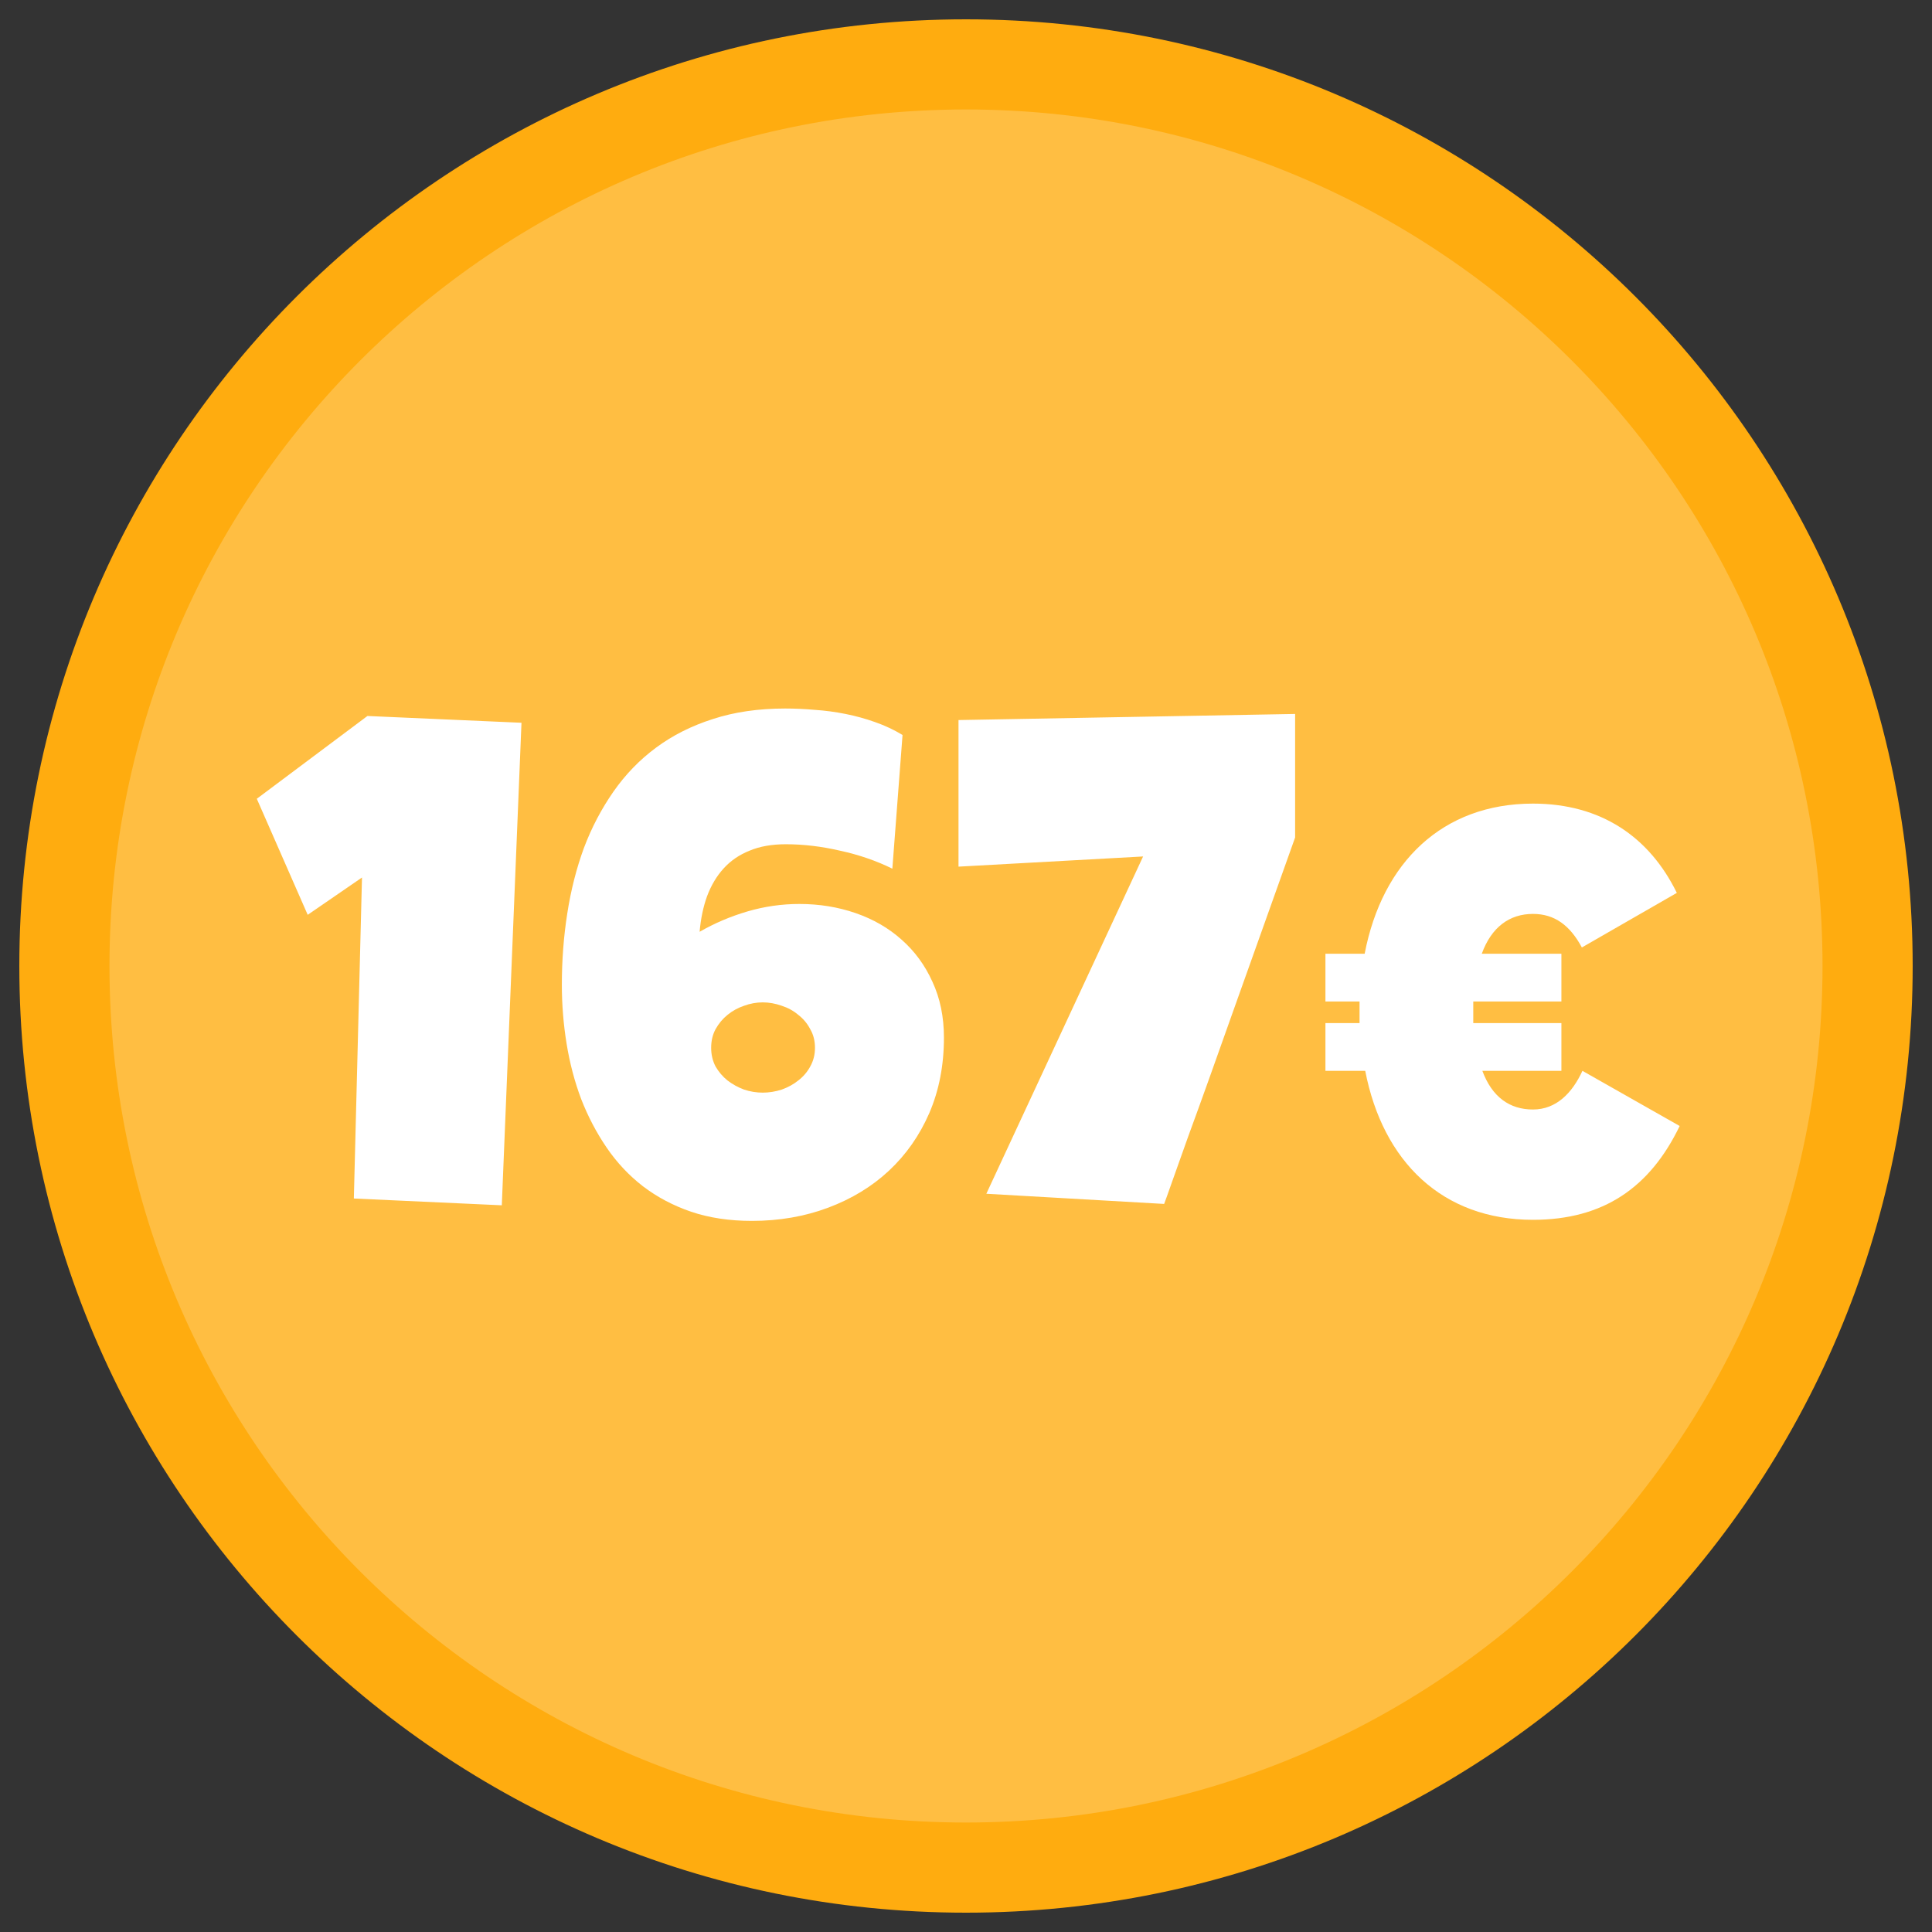
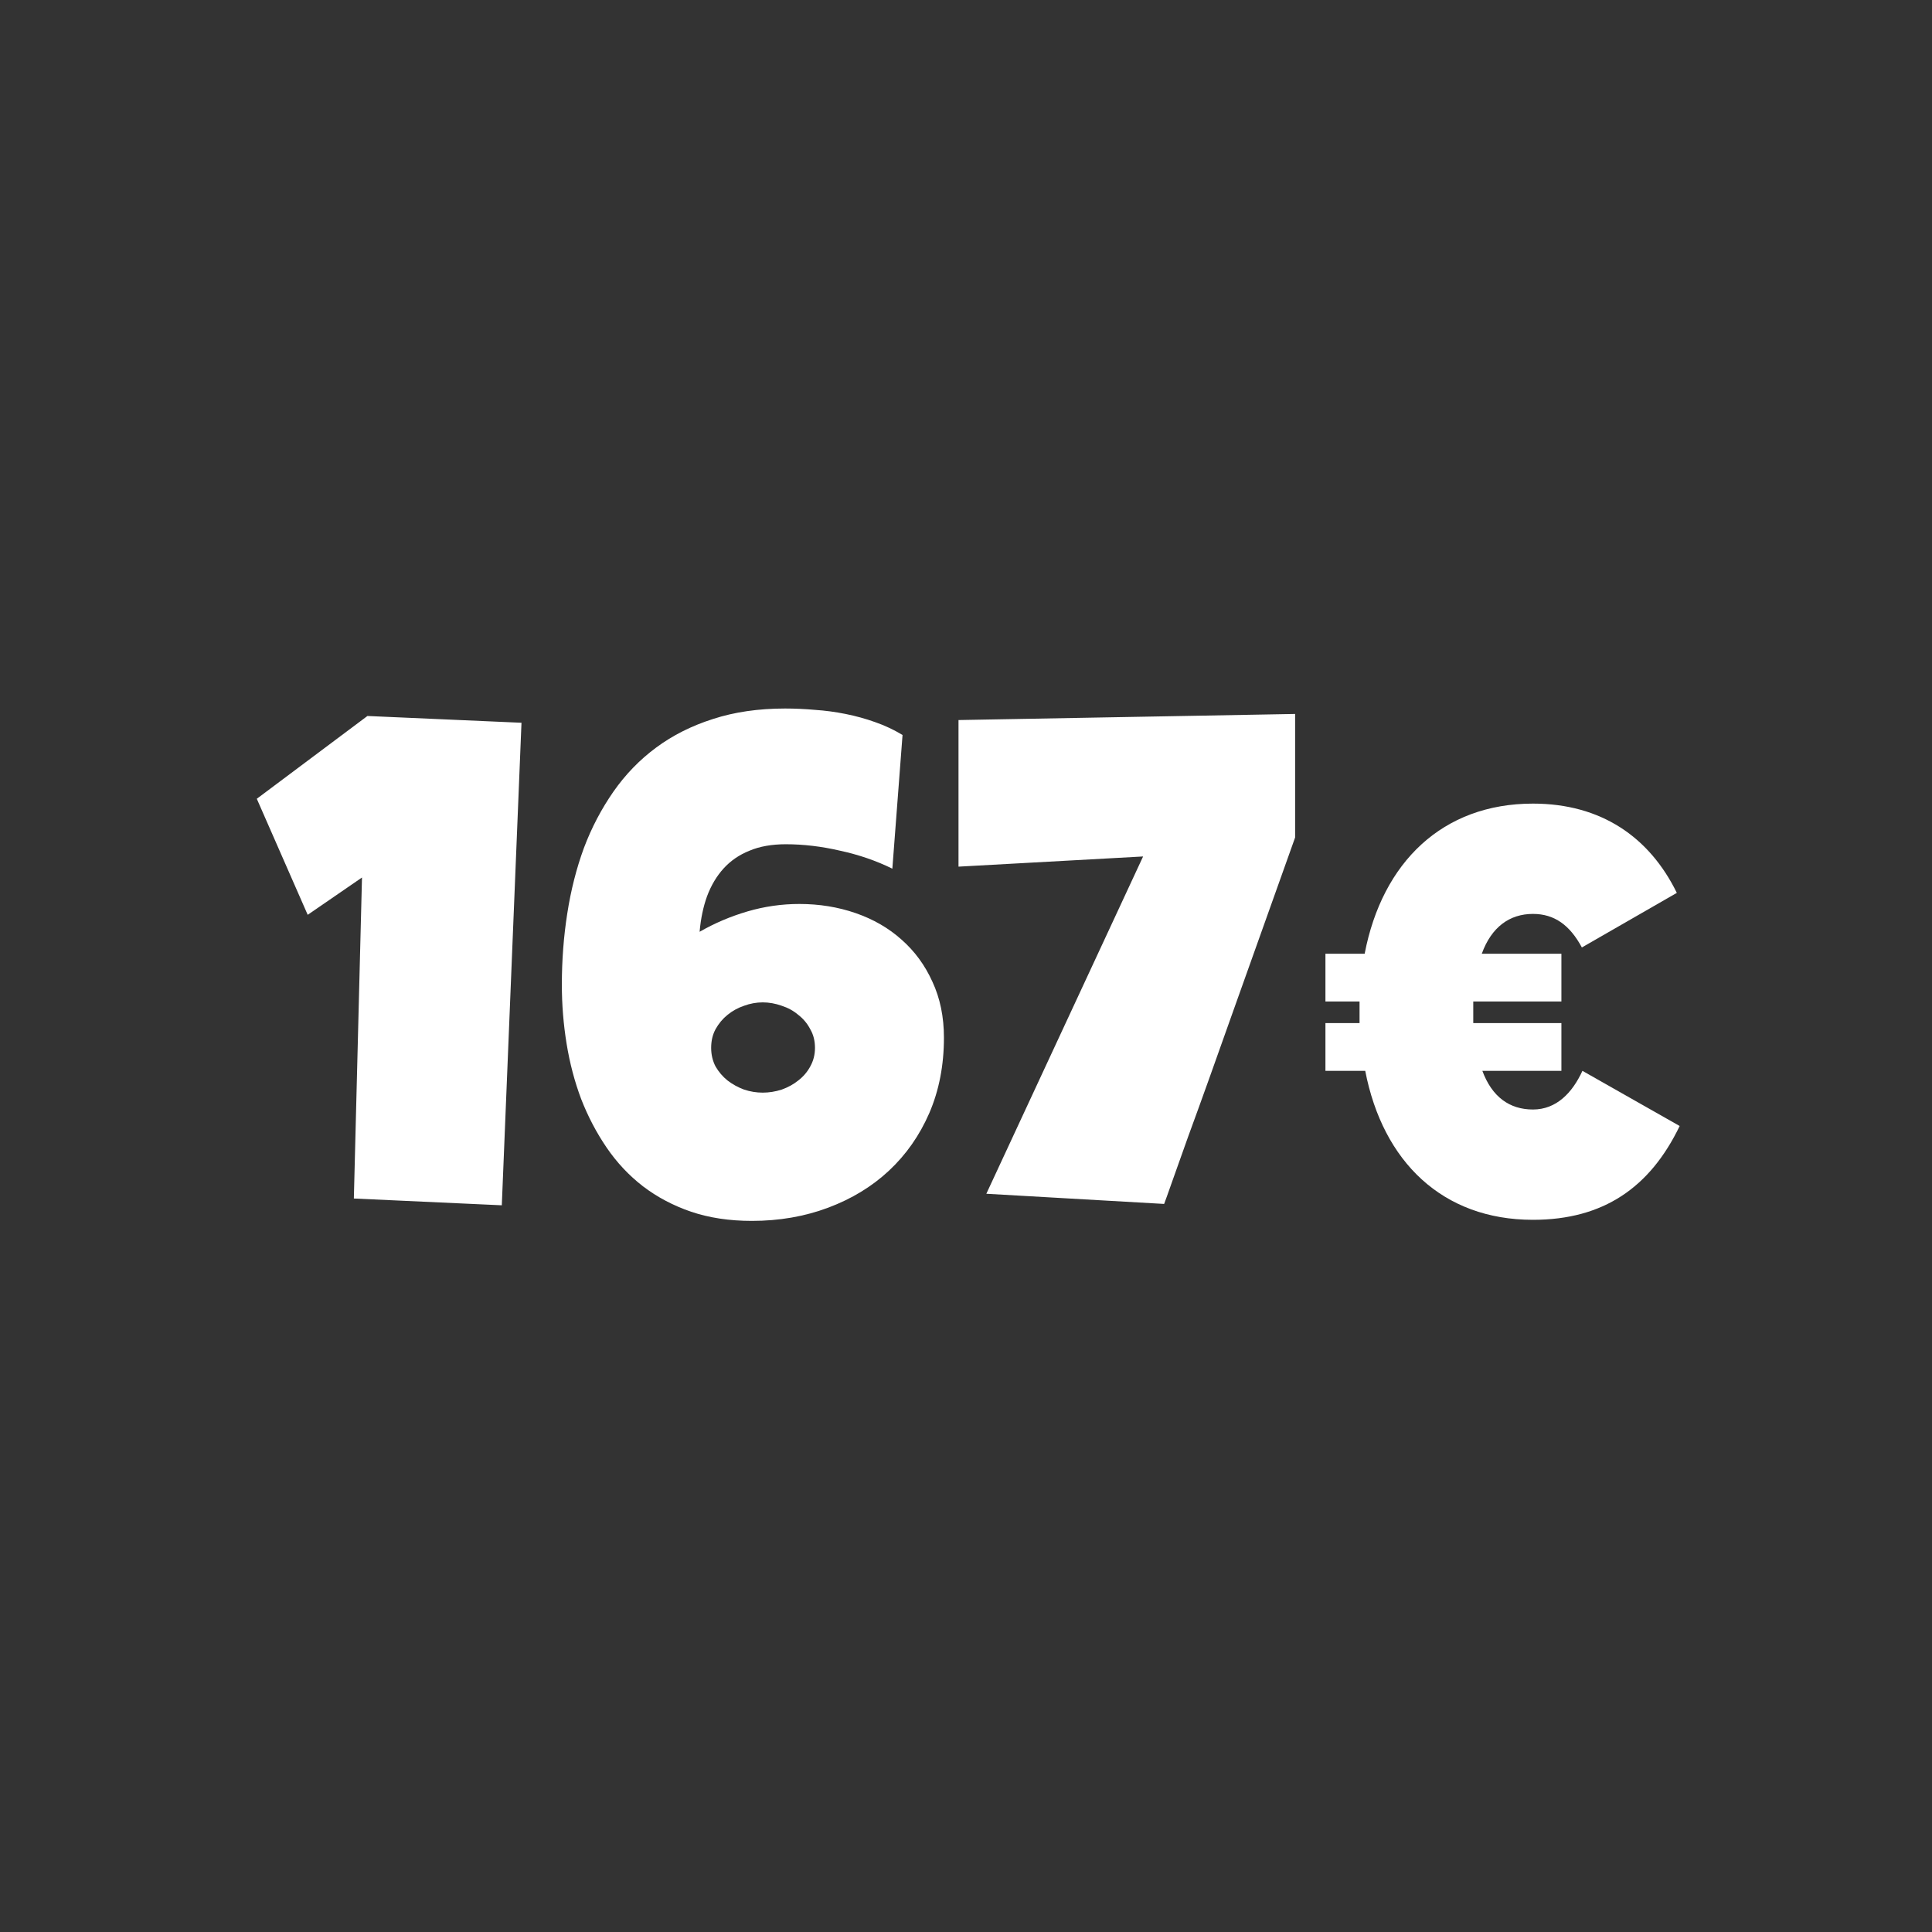
<svg xmlns="http://www.w3.org/2000/svg" width="150" height="150" viewBox="0 0 150 150" fill="none">
  <rect x="0" y="0" width="150" height="150" fill="#333333" stroke="none" />
-   <path d="M75 145C113.66 145 145 113.66 145 75C145 36.34 113.66 5 75 5C36.34 5 5 36.34 5 75C5 113.66 36.34 145 75 145Z" fill="#FFBE42" stroke="#FFAC0F" stroke-width="7" />
  <path d="M40.488 56.115L38.96 93.579L27.473 93.052L28.105 68.129L23.89 71.027L19.938 62.017L28.527 55.589L40.488 56.115ZM73.287 80.564C73.287 82.707 72.909 84.656 72.154 86.412C71.399 88.151 70.353 89.644 69.019 90.891C67.701 92.121 66.129 93.078 64.303 93.763C62.476 94.448 60.5 94.79 58.375 94.79C56.636 94.79 55.065 94.553 53.659 94.079C52.272 93.605 51.025 92.946 49.918 92.103C48.829 91.26 47.89 90.259 47.099 89.1C46.309 87.941 45.65 86.685 45.123 85.332C44.614 83.98 44.237 82.549 43.991 81.038C43.745 79.528 43.622 78 43.622 76.454C43.622 74.557 43.762 72.713 44.043 70.921C44.324 69.112 44.755 67.418 45.334 65.837C45.931 64.256 46.696 62.798 47.626 61.464C48.557 60.129 49.664 58.987 50.946 58.039C52.228 57.09 53.694 56.352 55.346 55.826C57.014 55.281 58.885 55.009 60.957 55.009C61.712 55.009 62.485 55.044 63.275 55.114C64.066 55.167 64.856 55.272 65.647 55.431C66.437 55.589 67.201 55.799 67.939 56.063C68.694 56.326 69.405 56.66 70.073 57.064L69.282 67.444C68.035 66.829 66.683 66.364 65.225 66.048C63.785 65.714 62.38 65.547 61.01 65.547C59.921 65.547 58.981 65.714 58.191 66.048C57.4 66.364 56.733 66.82 56.188 67.418C55.644 68.015 55.214 68.735 54.898 69.578C54.599 70.403 54.406 71.326 54.318 72.344C55.477 71.677 56.715 71.15 58.033 70.763C59.35 70.377 60.694 70.184 62.064 70.184C63.609 70.184 65.067 70.421 66.437 70.895C67.807 71.369 68.992 72.054 69.993 72.95C71.012 73.846 71.811 74.935 72.391 76.217C72.988 77.499 73.287 78.948 73.287 80.564ZM63.275 81.354C63.275 80.81 63.153 80.327 62.907 79.905C62.678 79.466 62.371 79.097 61.984 78.799C61.616 78.483 61.185 78.246 60.694 78.087C60.202 77.912 59.71 77.824 59.218 77.824C58.727 77.824 58.243 77.912 57.769 78.087C57.295 78.246 56.865 78.483 56.478 78.799C56.109 79.097 55.802 79.466 55.556 79.905C55.328 80.327 55.214 80.81 55.214 81.354C55.214 81.881 55.328 82.364 55.556 82.803C55.802 83.225 56.109 83.585 56.478 83.883C56.865 84.182 57.295 84.419 57.769 84.595C58.243 84.753 58.727 84.832 59.218 84.832C59.71 84.832 60.202 84.753 60.694 84.595C61.185 84.419 61.616 84.182 61.984 83.883C62.371 83.585 62.678 83.225 62.907 82.803C63.153 82.364 63.275 81.881 63.275 81.354ZM100.553 65.02C98.779 69.991 97.172 74.496 95.732 78.535C95.117 80.257 94.511 81.96 93.914 83.646C93.317 85.315 92.764 86.843 92.254 88.23C91.763 89.6 91.35 90.76 91.016 91.708C90.682 92.656 90.472 93.245 90.384 93.473L76.579 92.683L88.75 66.496L74.418 67.286V55.905L100.553 55.431V65.02Z" fill="white" />
  <path d="M122.86 83.14L130.409 87.422C128.113 92.19 124.493 94.706 119.019 94.706C112 94.706 107.365 90.204 105.996 83.14H102.906V79.432H105.555V78.549C105.555 78.284 105.555 78.019 105.555 77.755H102.906V74.046H105.952C107.321 66.939 112 62.392 119.019 62.392C124.317 62.392 128.069 64.997 130.188 69.323L122.816 73.561C121.889 71.839 120.697 70.956 119.019 70.956C117.209 70.956 115.797 71.972 115.046 74.046H121.227V77.755H114.384V78.549C114.384 78.858 114.384 79.167 114.384 79.432H121.227V83.14H115.09C115.841 85.171 117.209 86.142 119.019 86.142C120.829 86.142 122.065 84.862 122.86 83.14Z" fill="white" />
</svg>